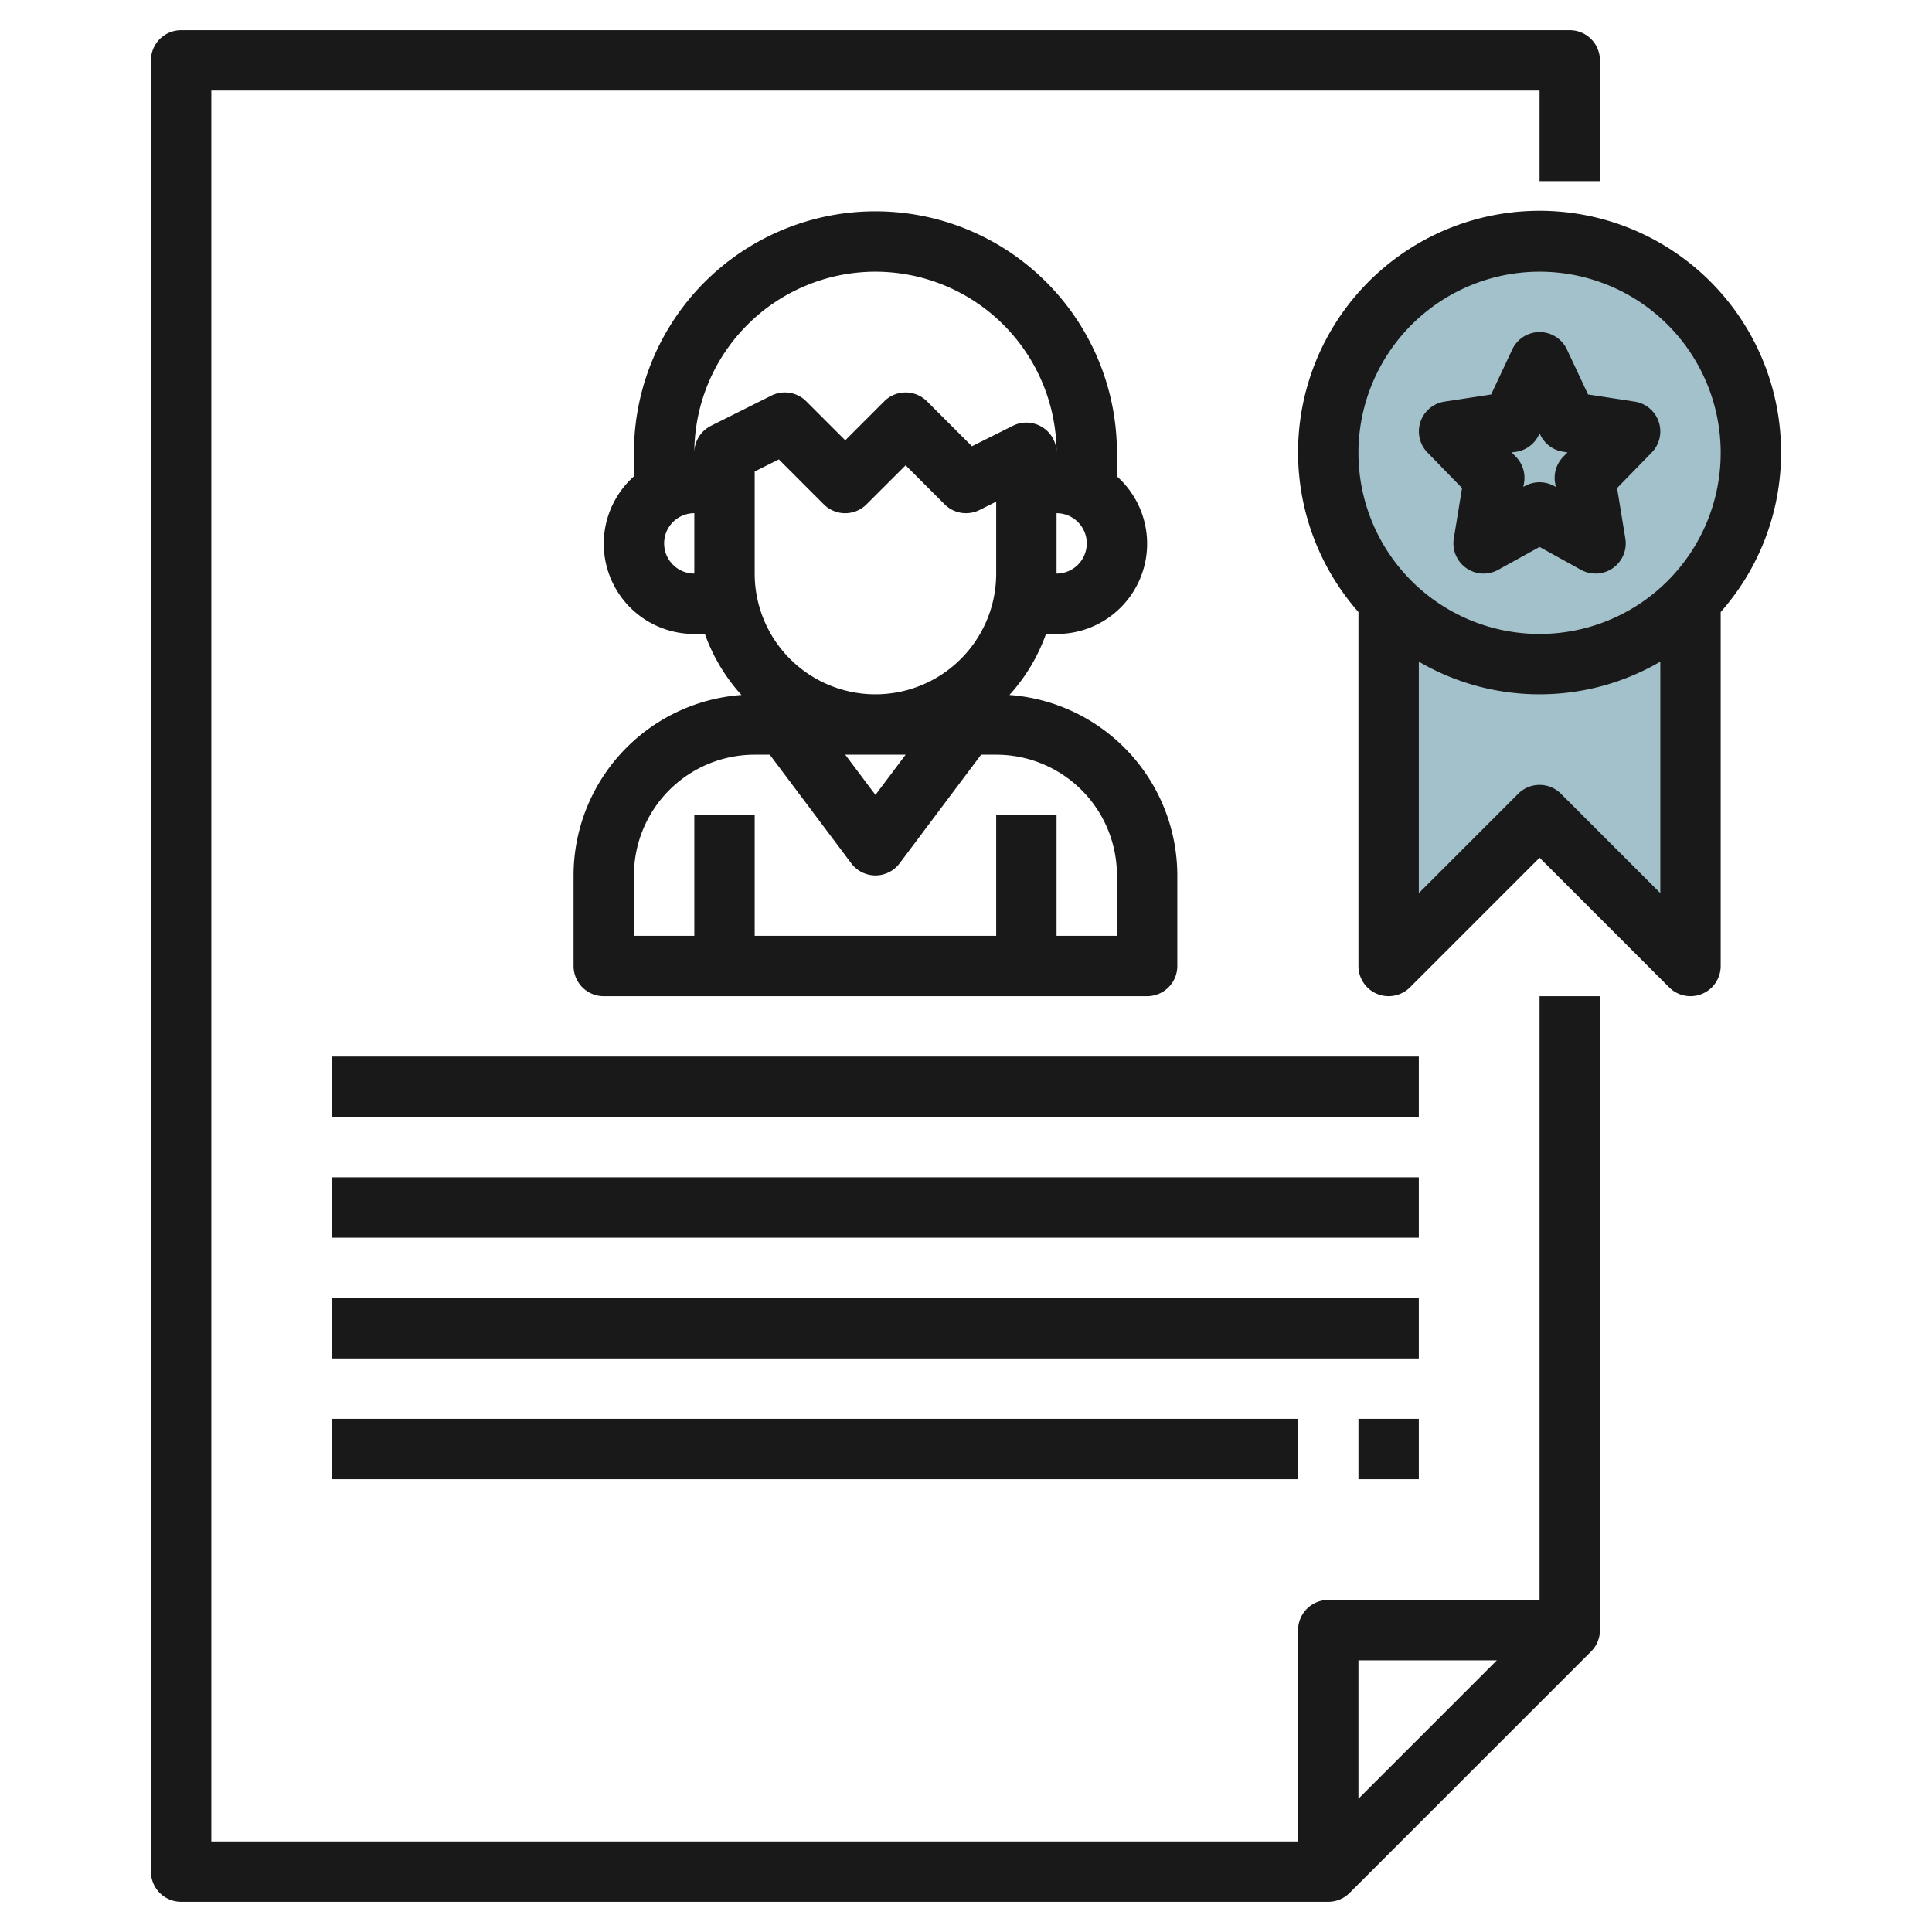
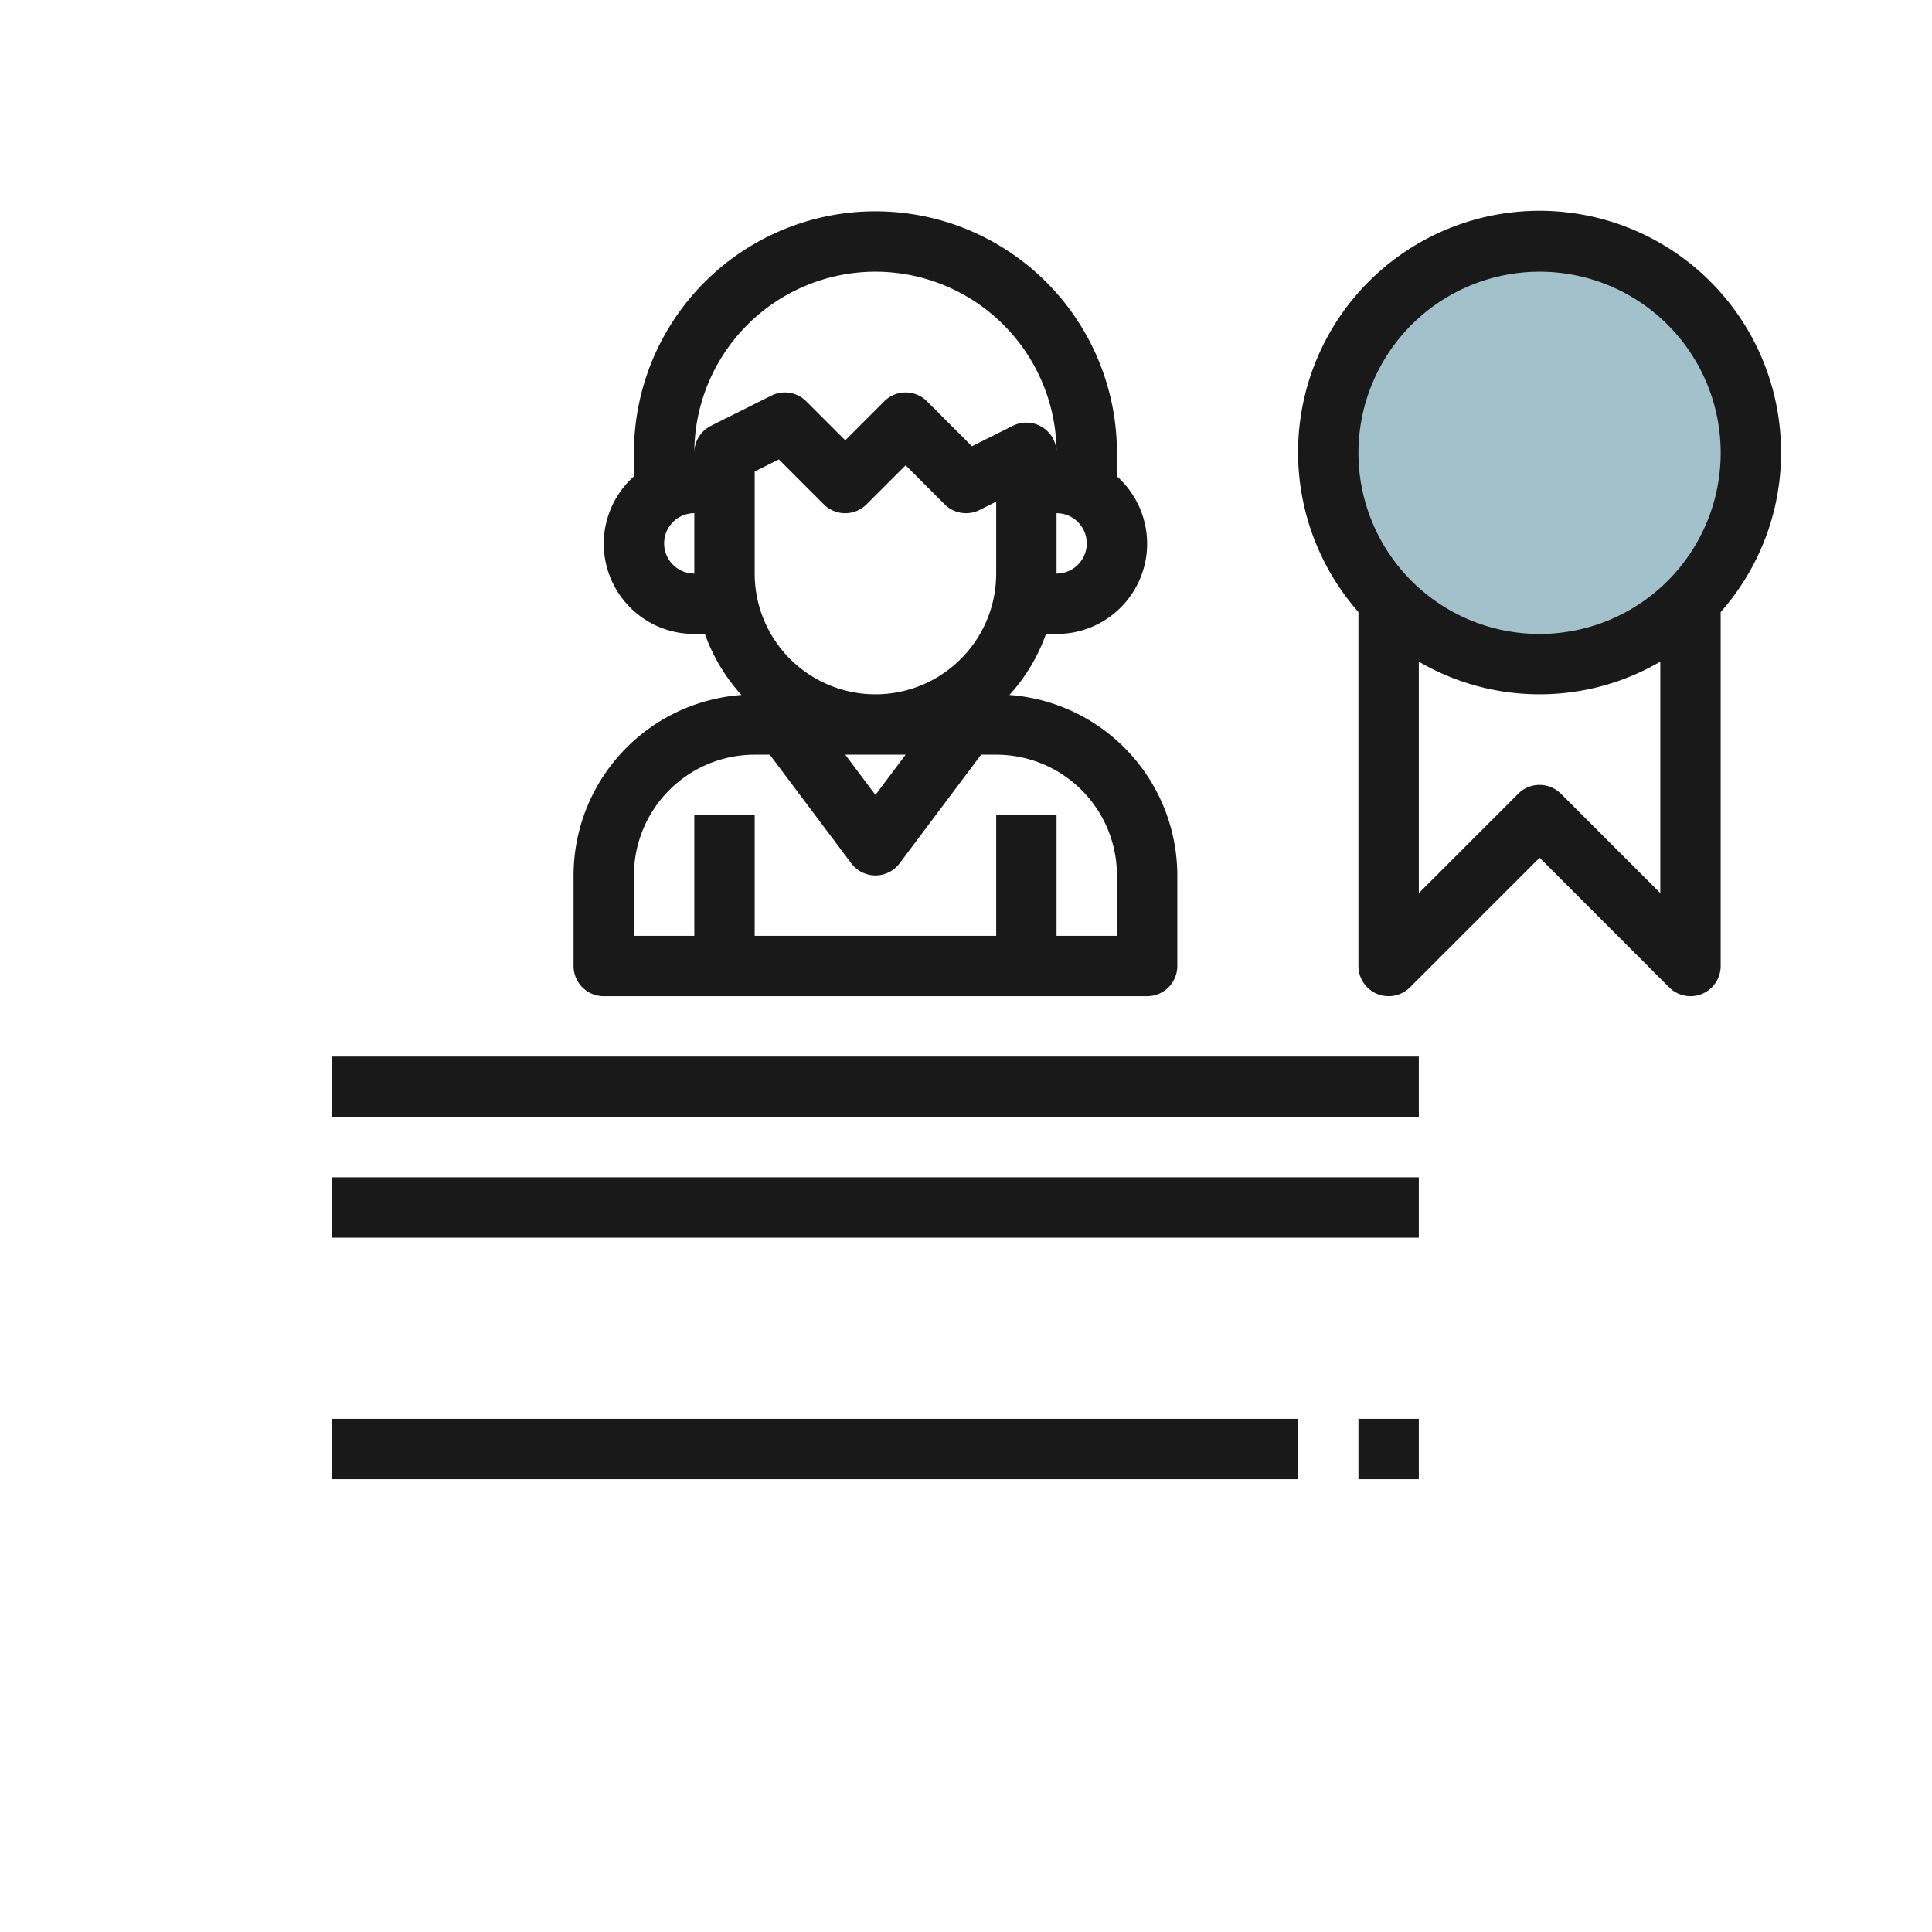
<svg xmlns="http://www.w3.org/2000/svg" id="Layer_3" height="512" viewBox="0 0 64 64" width="512" data-name="Layer 3">
  <circle cx="51" cy="15" fill="#a3c1ca" r="7" />
-   <path d="m51 22a6.976 6.976 0 0 1 -5-2.106v12.106l5-5 5 5v-12.106a6.976 6.976 0 0 1 -5 2.106z" fill="#a3c1ca" />
  <g fill="#191919">
-     <path d="m51 53h-7a1 1 0 0 0 -1 1v7h-36v-58h44v3h2v-4a1 1 0 0 0 -1-1h-46a1 1 0 0 0 -1 1v60a1 1 0 0 0 1 1h38a1 1 0 0 0 .707-.293l8-8a1 1 0 0 0 .293-.707v-21h-2zm-1.414 2-4.586 4.586v-4.586z" />
    <path d="m33.439 23.022a5.994 5.994 0 0 0 1.211-2.022h.35a2.989 2.989 0 0 0 2-5.22v-.78a8 8 0 0 0 -16 0v.78a2.989 2.989 0 0 0 2 5.22h.35a5.994 5.994 0 0 0 1.211 2.022 6 6 0 0 0 -5.561 5.978v3a1 1 0 0 0 1 1h18a1 1 0 0 0 1-1v-3a6 6 0 0 0 -5.561-5.978zm-8.439-4.022v-3.382l.8-.4 1.49 1.49a1 1 0 0 0 1.414 0l1.296-1.294 1.293 1.293a1 1 0 0 0 1.154.188l.553-.277v2.382a4 4 0 0 1 -8 0zm5 6-1 1.333-1-1.333zm5-6v-2a1 1 0 0 1 0 2zm-6-10a6.006 6.006 0 0 1 6 6 1 1 0 0 0 -1.447-.895l-1.356.678-1.49-1.49a1 1 0 0 0 -1.414 0l-1.293 1.293-1.293-1.293a1 1 0 0 0 -1.154-.188l-2 1a1 1 0 0 0 -.553.895 6.006 6.006 0 0 1 6-6zm-7 9a1 1 0 0 1 1-1v2a1 1 0 0 1 -1-1zm15 13h-2v-4h-2v4h-8v-4h-2v4h-2v-2a4 4 0 0 1 4-4h.5l2.7 3.6a1 1 0 0 0 1.6 0l2.7-3.6h.5a4 4 0 0 1 4 4z" />
    <path d="m59 15a8 8 0 1 0 -14 5.274v11.726a1 1 0 0 0 1.707.707l4.293-4.293 4.293 4.293a1 1 0 0 0 1.707-.707v-11.726a7.957 7.957 0 0 0 2-5.274zm-8-6a6 6 0 1 1 -6 6 6.006 6.006 0 0 1 6-6zm.707 17.293a1 1 0 0 0 -1.414 0l-3.293 3.293v-7.668a7.935 7.935 0 0 0 8 0v7.668z" />
-     <path d="m48.432 16.167-.273 1.672a1 1 0 0 0 1.471 1.036l1.37-.757 1.37.757a1 1 0 0 0 1.471-1.036l-.273-1.672 1.148-1.177a1 1 0 0 0 -.565-1.686l-1.545-.237-.7-1.492a1 1 0 0 0 -1.81 0l-.7 1.492-1.545.237a1 1 0 0 0 -.565 1.686zm1.792-1.2a1 1 0 0 0 .754-.563l.022-.051.022.047a1 1 0 0 0 .754.563l.149.023-.141.145a1 1 0 0 0 -.271.859l.023.138-.052-.028a1 1 0 0 0 -.968 0l-.052.028.023-.138a1 1 0 0 0 -.271-.859l-.141-.145z" />
    <path d="m11 35h36v2h-36z" />
    <path d="m11 39h36v2h-36z" />
-     <path d="m11 43h36v2h-36z" />
    <path d="m11 47h32v2h-32z" />
    <path d="m45 47h2v2h-2z" />
  </g>
</svg>